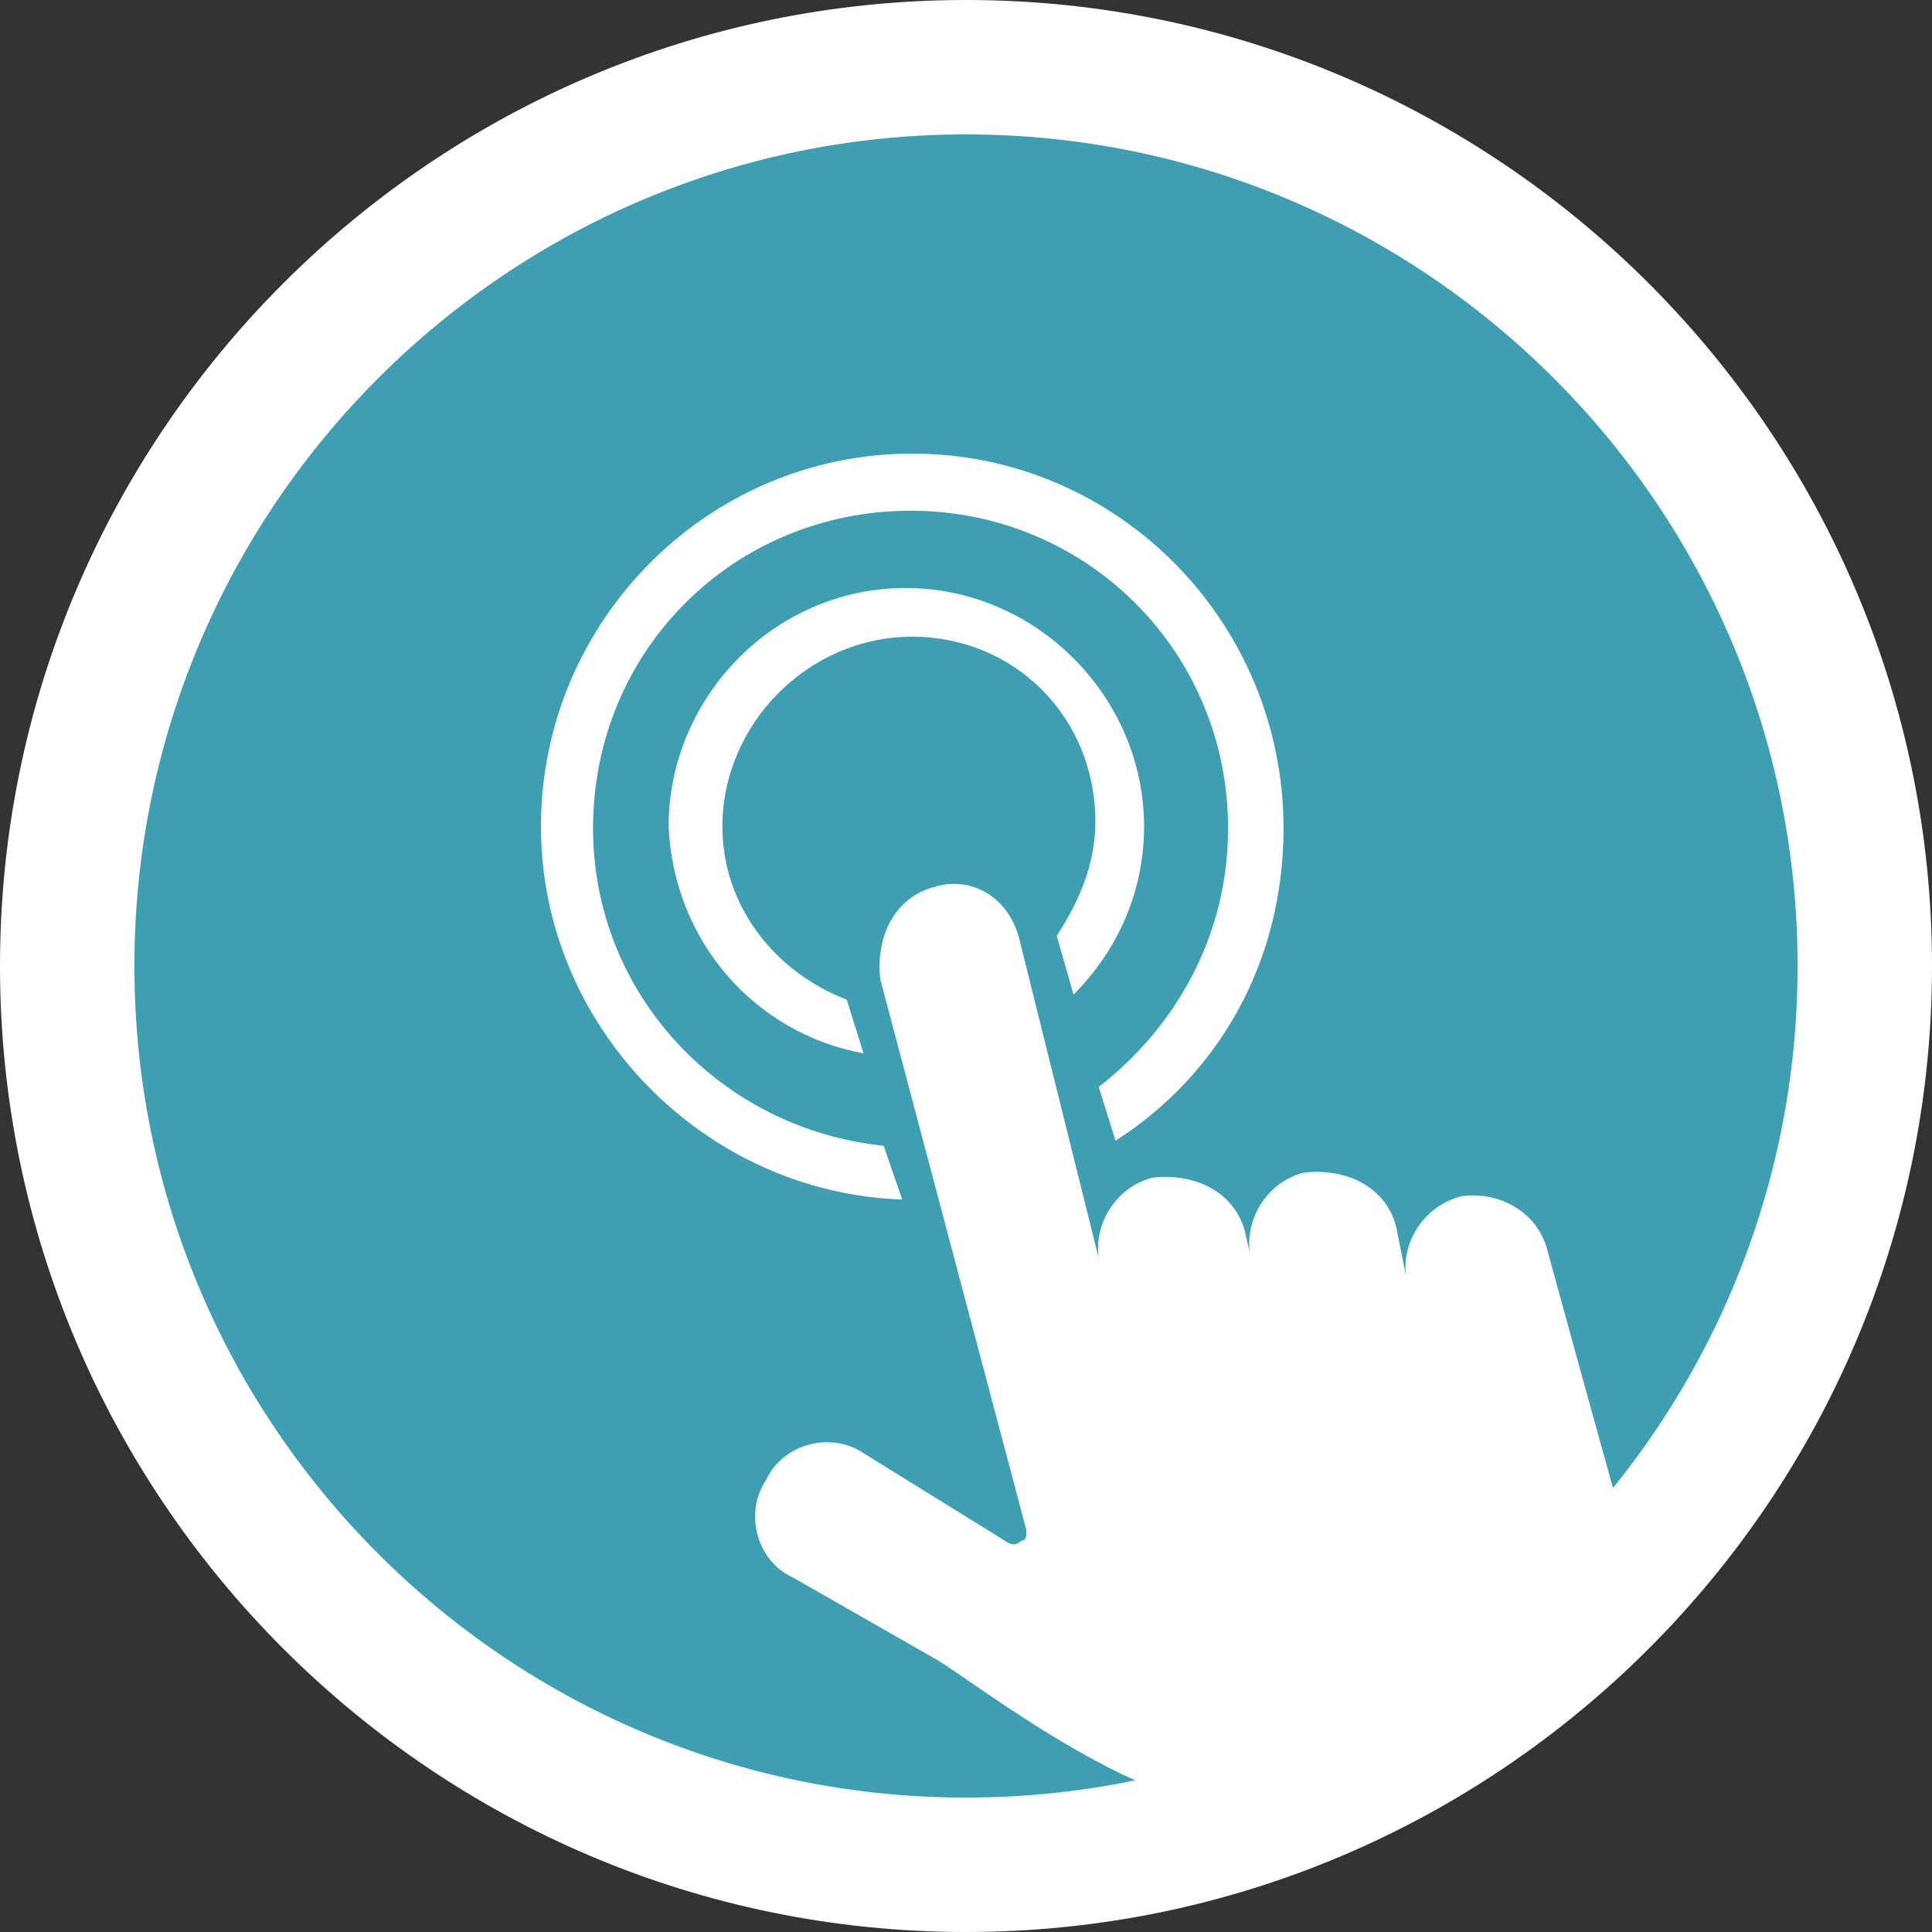
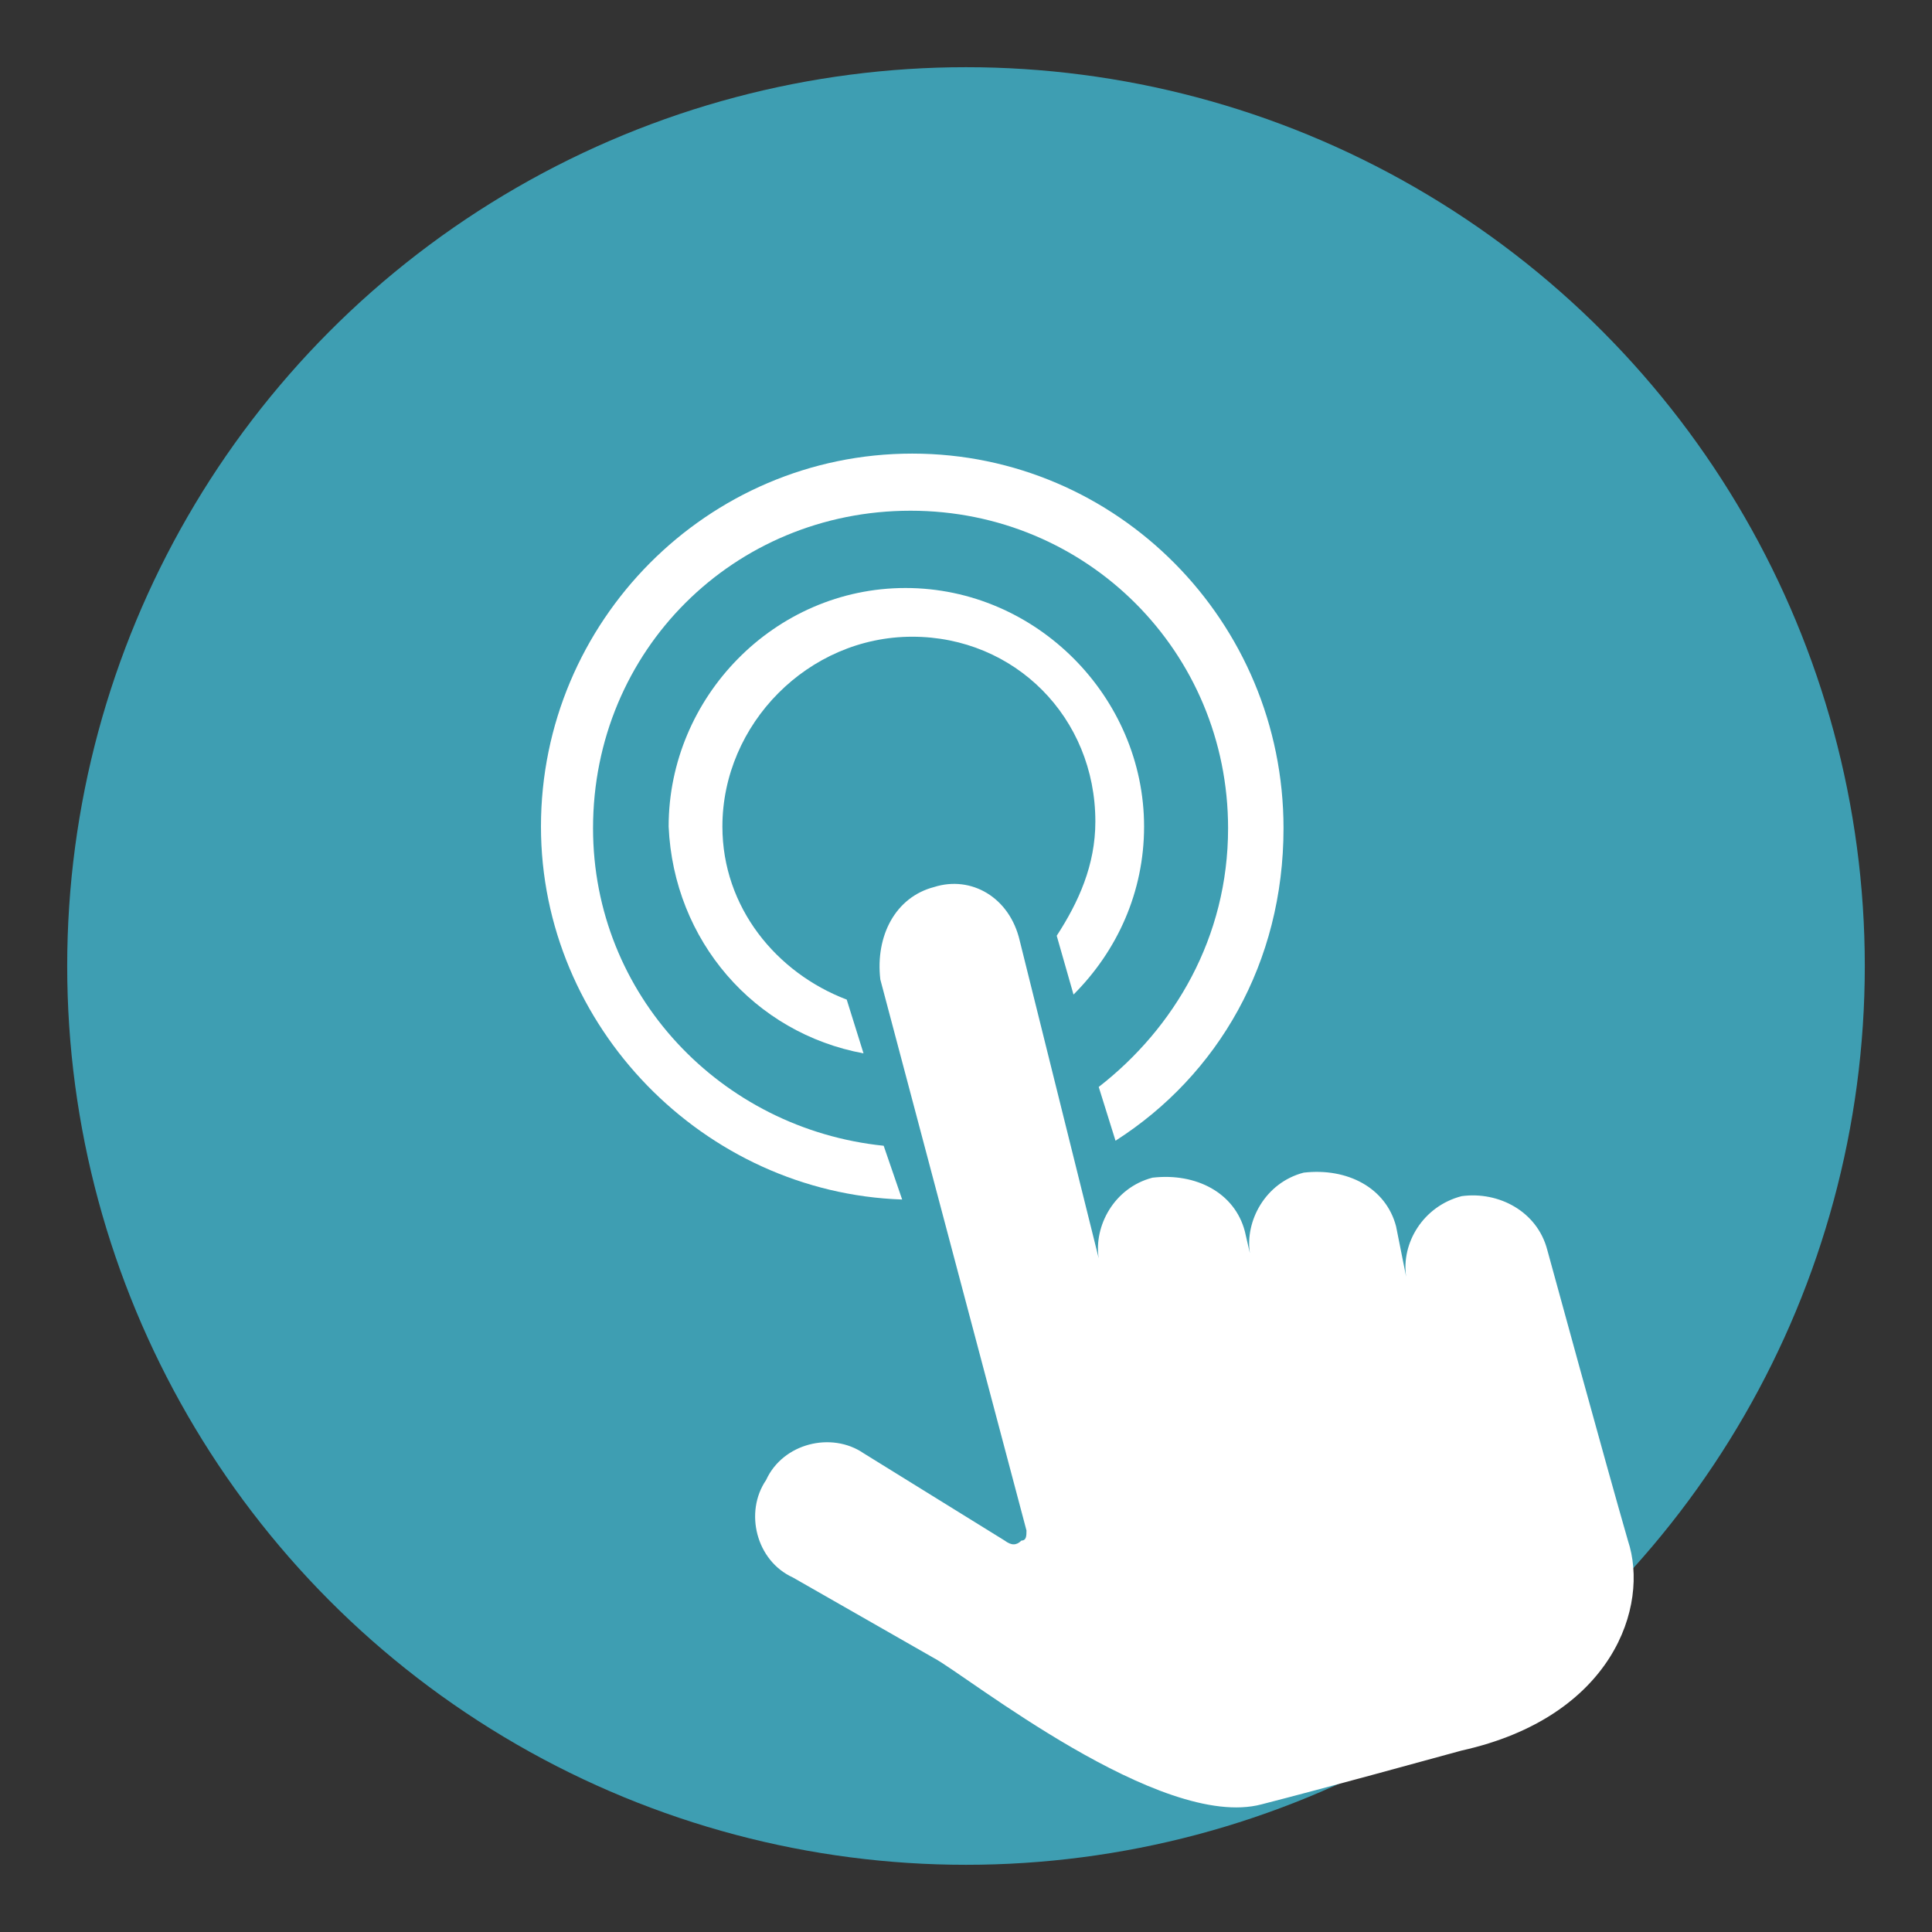
<svg xmlns="http://www.w3.org/2000/svg" version="1.1" id="Réteg_1" x="0px" y="0px" width="115px" height="115px" viewBox="0 0 115 115" style="enable-background:new 0 0 115 115;" xml:space="preserve">
  <rect x="0" y="0" width="115" height="115" fill="#333333" stroke="none" />
  <style type="text/css">
	.st0{fill:#3E9EB2;}
	.st1{fill:#FFFFFF;}
</style>
  <g>
    <circle class="st0" cx="57.5" cy="57.5" r="53.5" />
-     <path class="st1" d="M57.5,115C25.8,115,0,89.2,0,57.5S25.8,0,57.5,0S115,25.8,115,57.5S89.2,115,57.5,115z M57.5,8   C30.2,8,8,30.2,8,57.5S30.2,107,57.5,107S107,84.8,107,57.5S84.8,8,57.5,8z" />
  </g>
  <g>
    <path class="st1" d="M96.9,91.7c-1.3-4.5-4.8-17.3-4.8-17.3c-0.6-2.3-2.9-3.5-5.1-3.2c-2.3,0.6-3.6,2.8-3.3,4.8L83.1,73   c-0.6-2.3-2.9-3.5-5.5-3.2c-2.3,0.6-3.5,2.9-3.2,4.8l-0.3-1.3c-0.6-2.3-2.9-3.5-5.5-3.2c-2.3,0.6-3.5,2.9-3.2,4.8L60.7,56   c-0.6-2.6-2.9-3.9-5.1-3.2c-2.3,0.6-3.5,2.9-3.2,5.5l8.7,32.8c0,0.3,0,0.6-0.3,0.6c-0.3,0.3-0.6,0.3-1,0l-8.4-5.2   c-1.9-1.3-4.8-0.6-5.8,1.6c-1.3,1.9-0.6,4.8,1.6,5.8l8.4,4.8c1.9,1,13.5,10.3,19.5,8.7c3.9-1,9.7-2.6,11.9-3.2   C96,102.2,98.2,95.6,96.9,91.7z" />
  </g>
  <g>
    <path class="st1" d="M52.6,68.2c-9.7-1-17.3-9-17.3-18.9c0-10.6,8.4-18.9,18.9-18.9s18.9,8.4,18.9,18.9c0,6.5-3.2,11.9-7.7,15.4   l1,3.2c6.1-3.9,10-10.6,10-18.6C76.4,37,66.5,27,54.3,27S32.2,37,32.2,49.2c0,11.9,9.7,21.8,21.5,22.2L52.6,68.2z" />
  </g>
  <g>
    <path class="st1" d="M63.9,59.2c2.6-2.6,4.2-6.1,4.2-10c0-7.7-6.4-14.2-14.2-14.2s-14.1,6.5-14.1,14.2c0.3,6.8,5.1,12.3,11.6,13.5   l-1-3.2c-4.2-1.6-7.4-5.5-7.4-10.3c0-6.1,5.1-11.3,11.3-11.3c6.1,0,10.9,4.8,10.9,11c0,2.6-1,4.8-2.3,6.8L63.9,59.2z" />
  </g>
</svg>